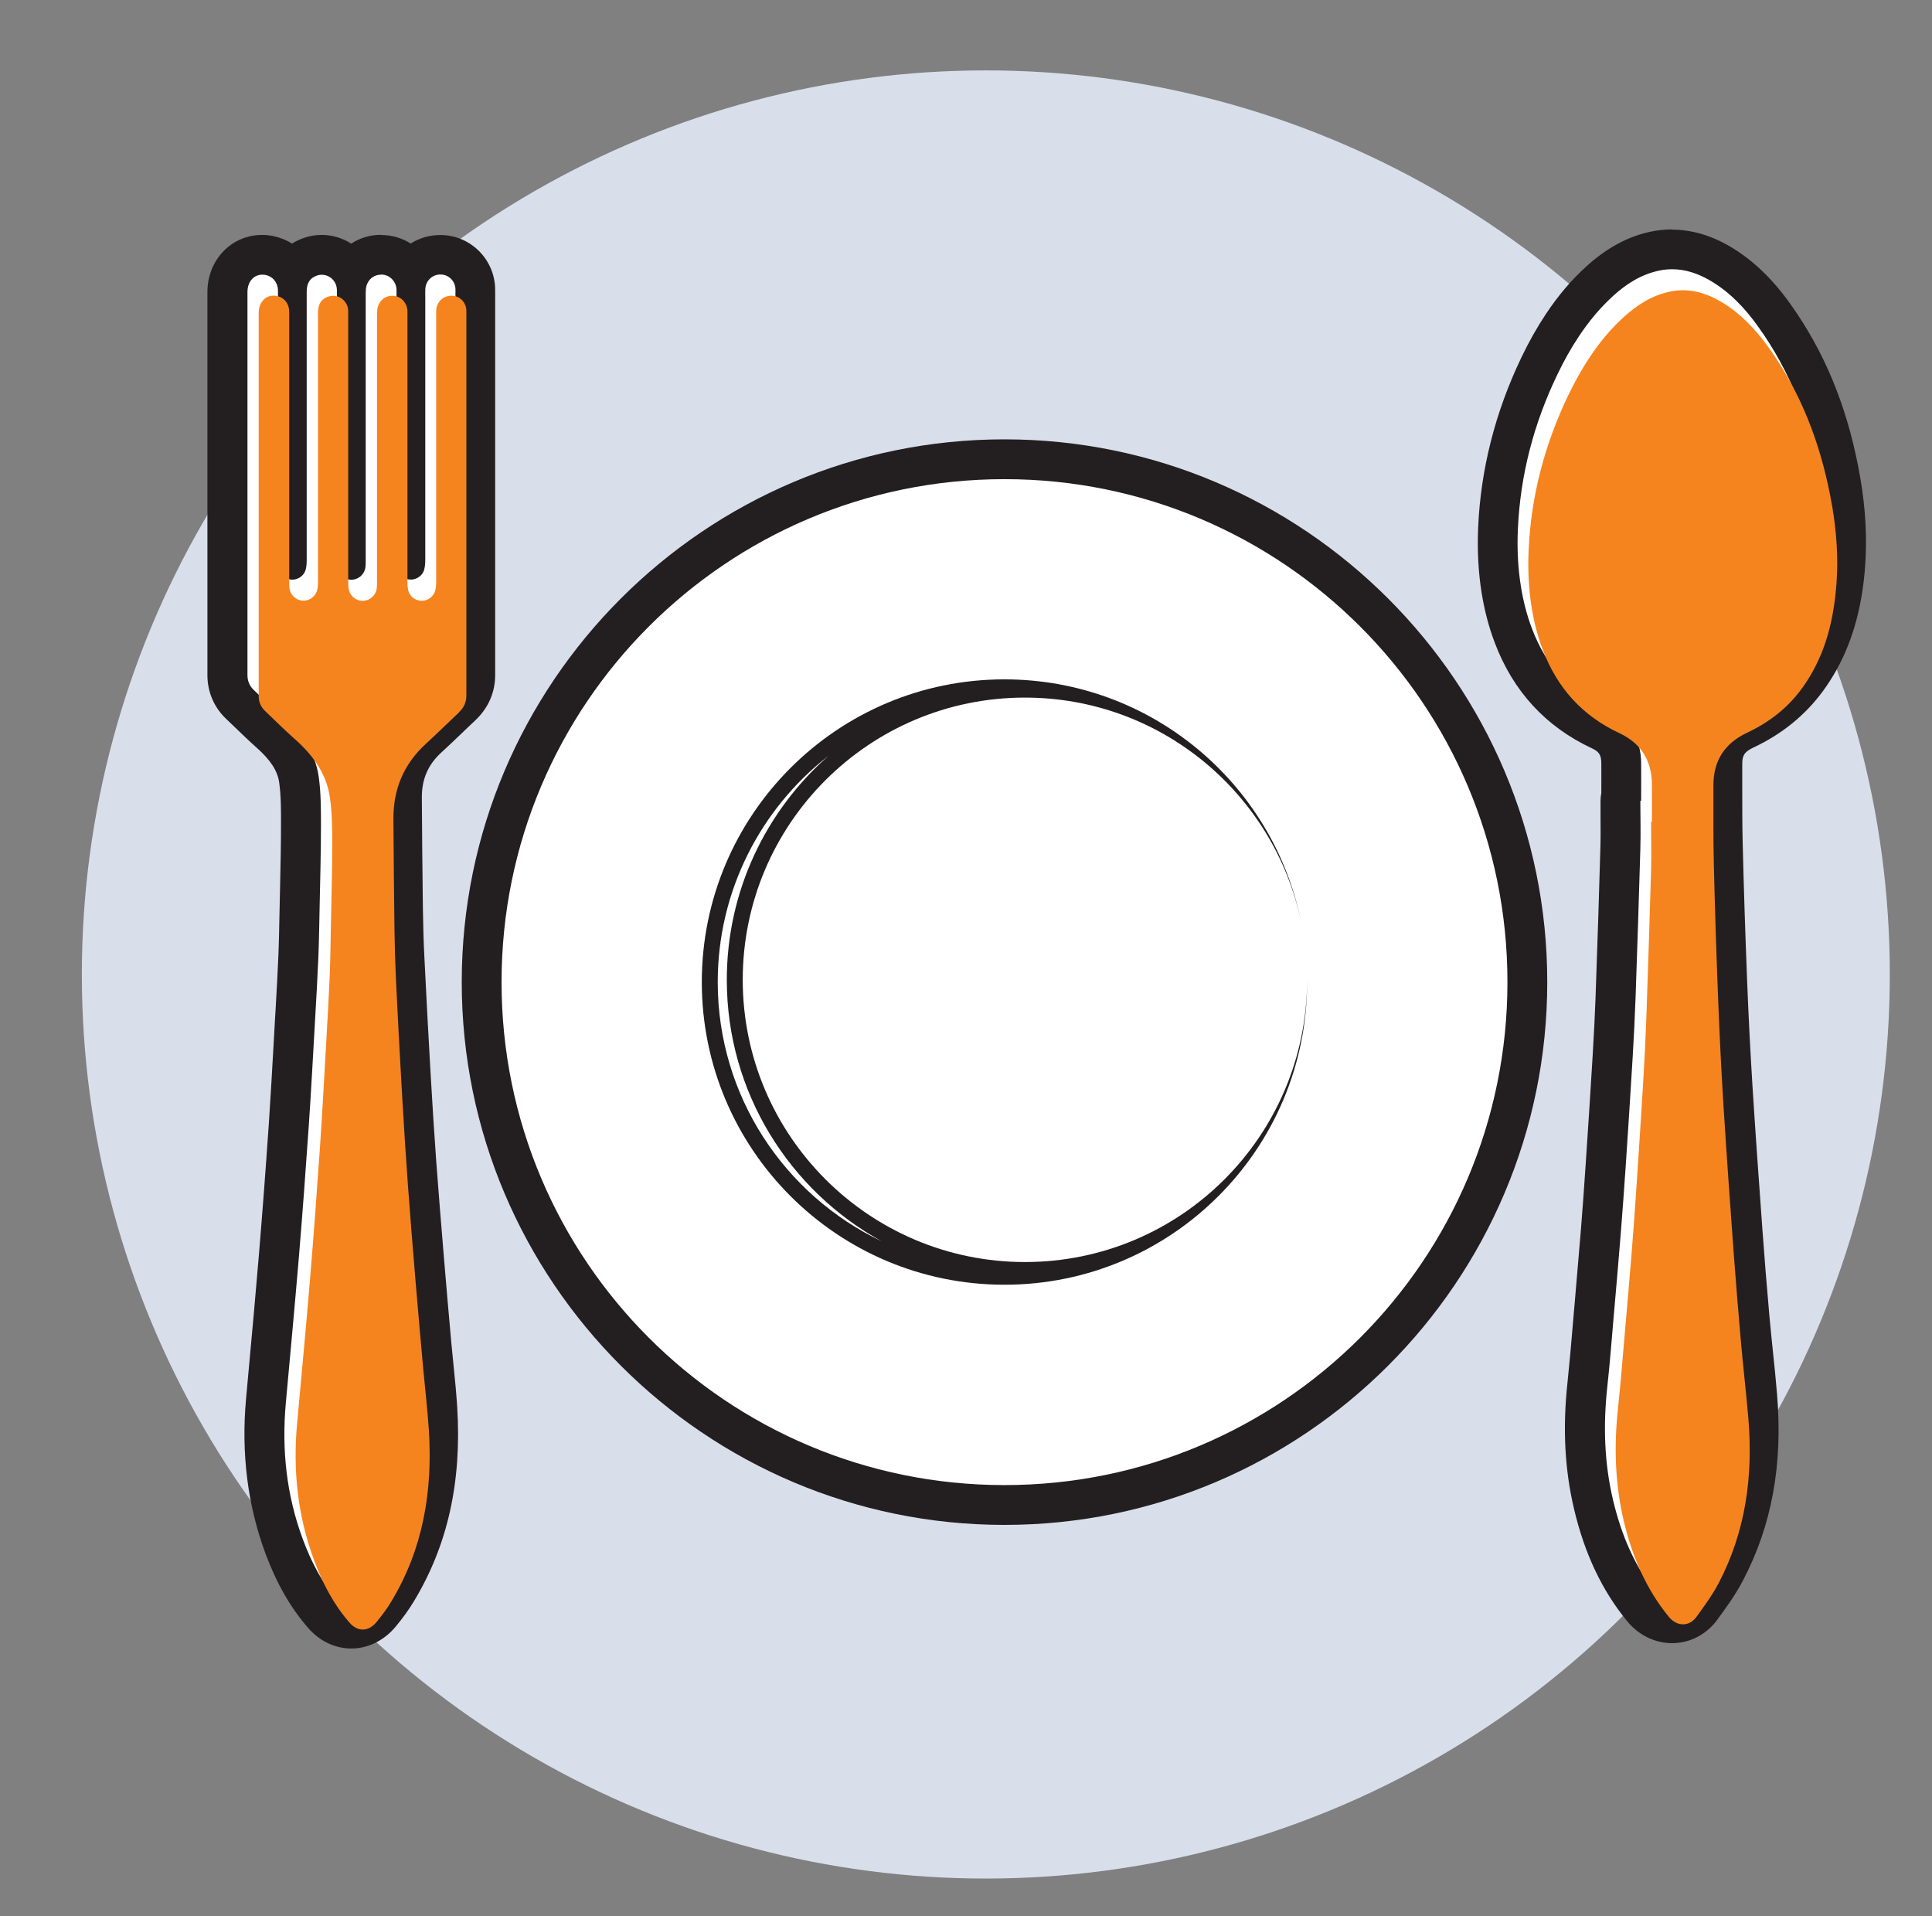
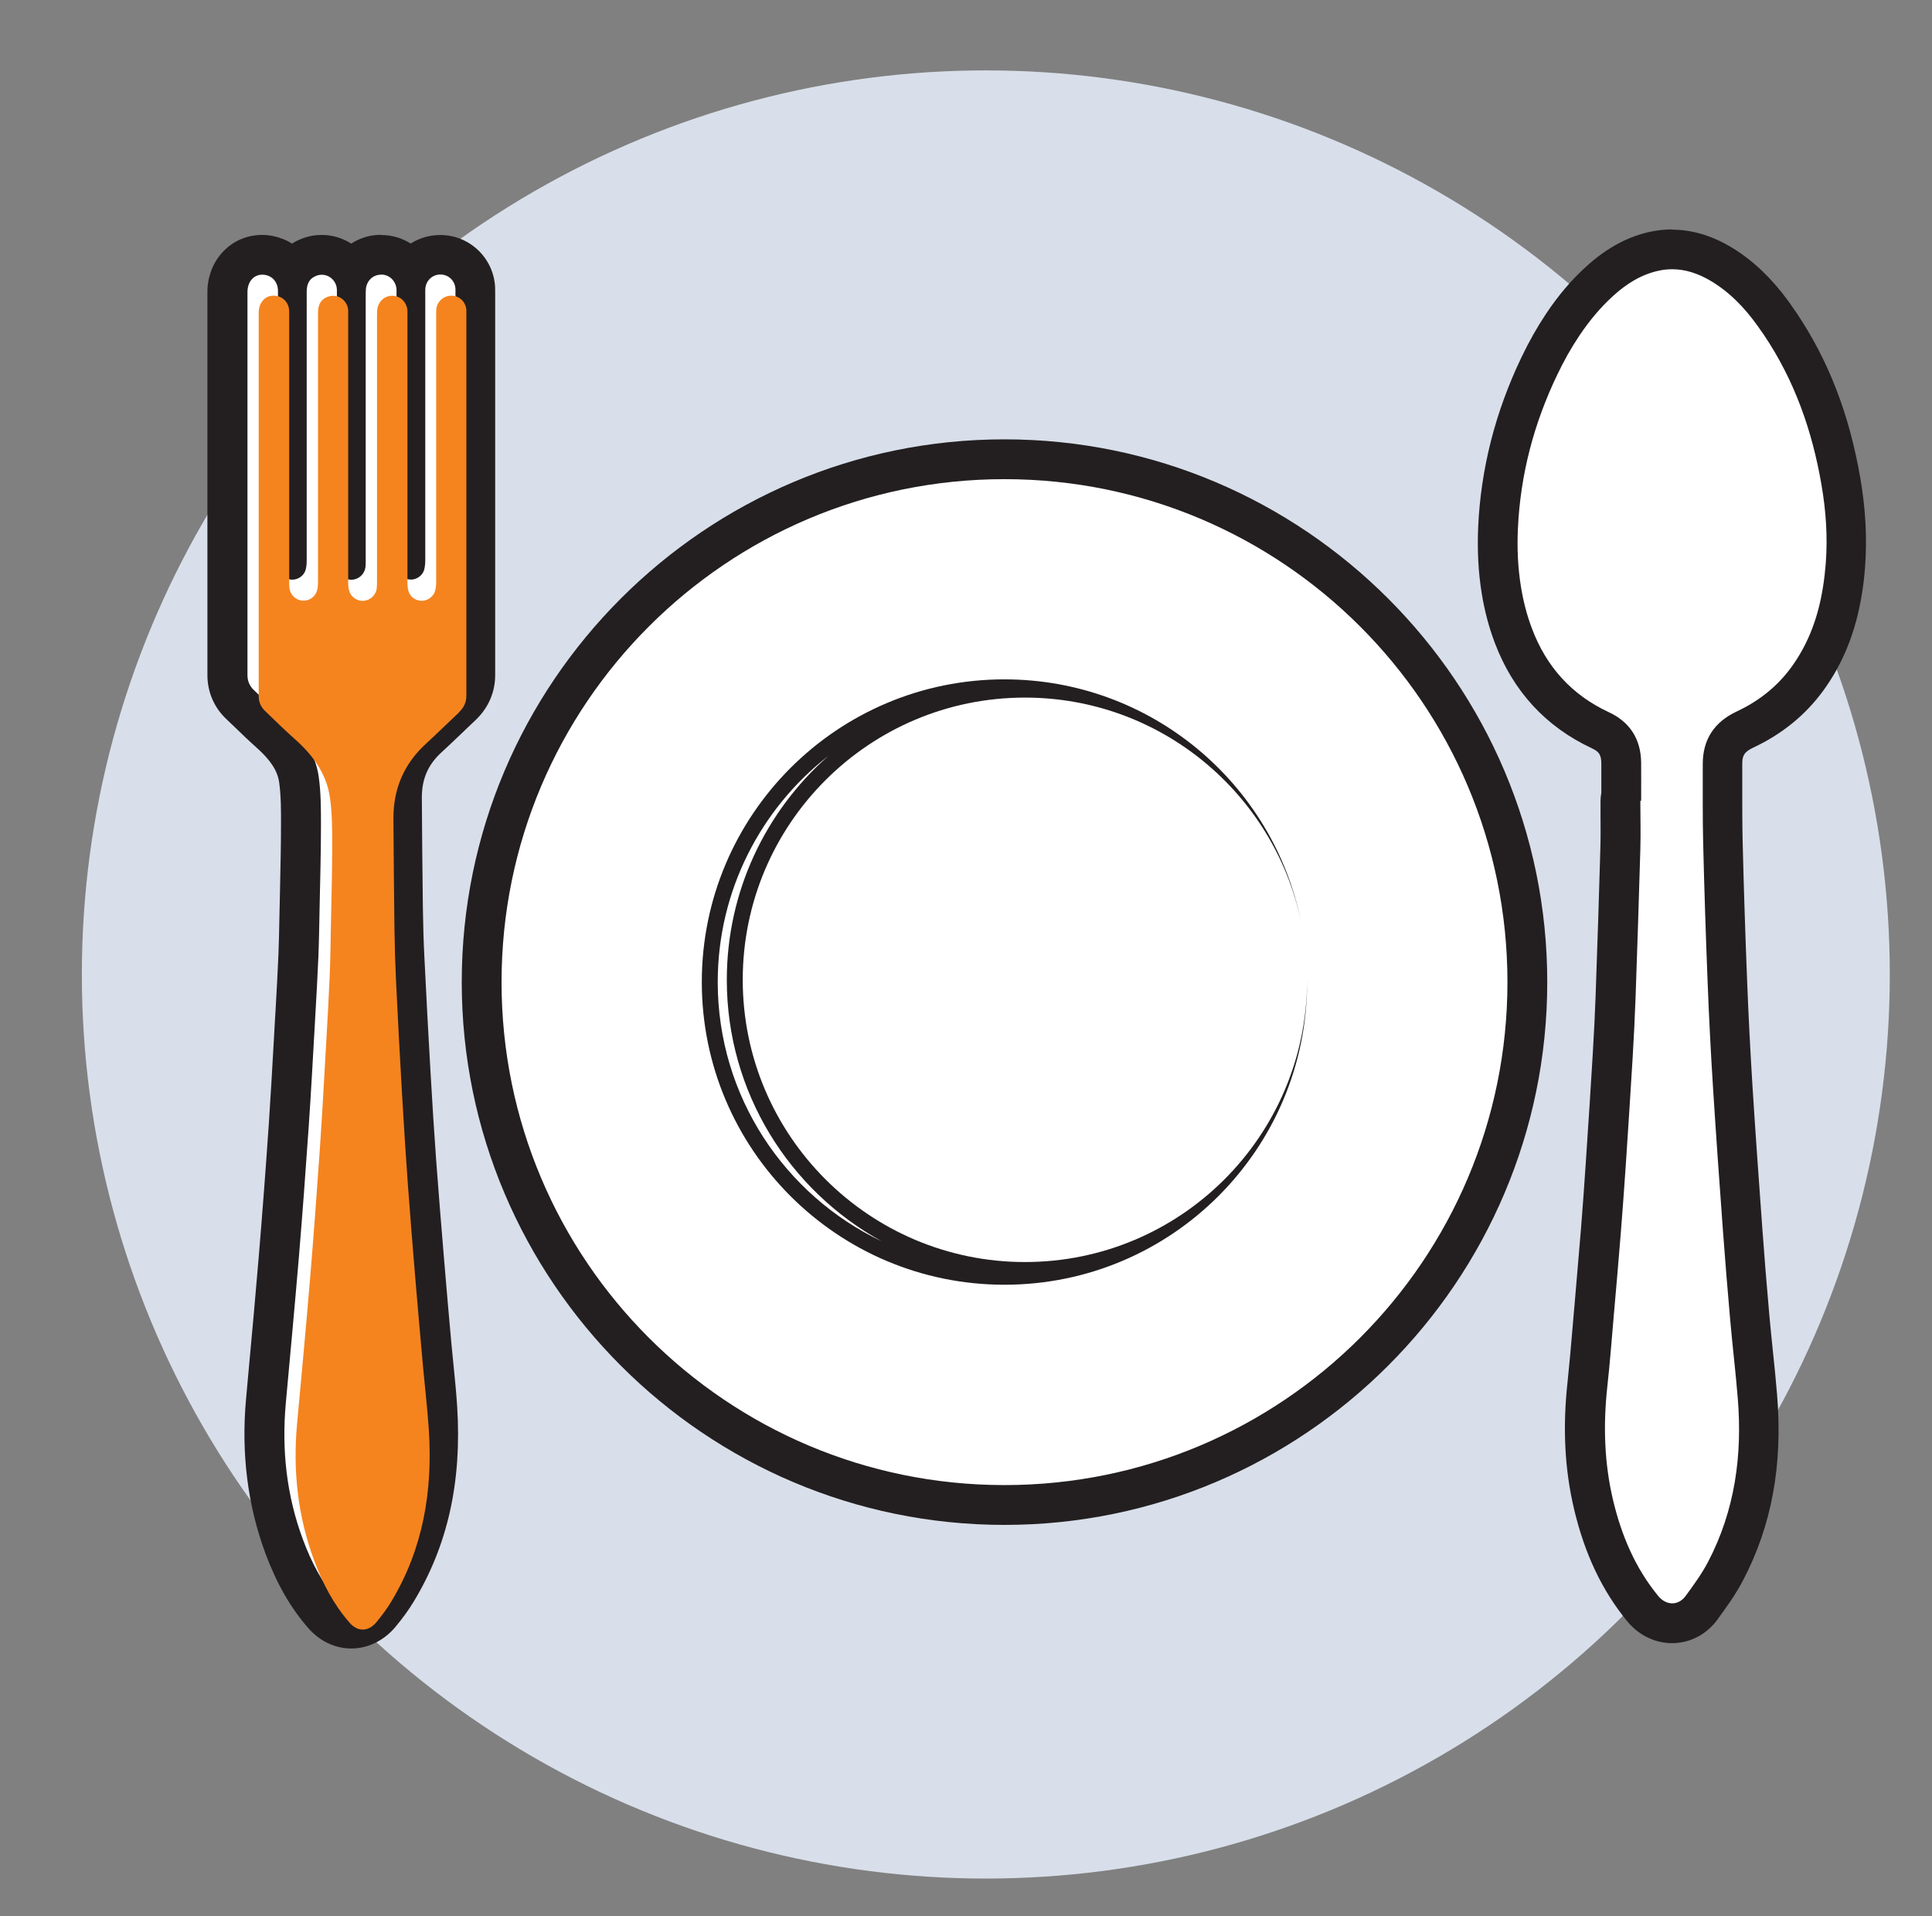
<svg xmlns="http://www.w3.org/2000/svg" viewBox="0 0 242.64 240.63">
  <rect x="0" y="0" width="242.64" height="240.63" fill="#808080" stroke="none" />
  <defs>
    <style>
      .cls-1 {
        fill: #fff;
      }

      .cls-2 {
        isolation: isolate;
      }

      .cls-3 {
        fill: #f5841f;
      }

      .cls-4 {
        fill: #d8dfea;
      }

      .cls-5 {
        fill: #231f20;
      }

      .cls-6 {
        mix-blend-mode: multiply;
      }
    </style>
  </defs>
  <g class="cls-2">
    <g id="Layer_1" data-name="Layer 1">
      <g>
        <circle class="cls-4" cx="123.81" cy="122.37" r="113.53" />
        <g>
          <g>
            <g>
              <path class="cls-1" d="m126.15,189c-36.21,0-65.66-29.46-65.66-65.66s29.46-65.66,65.66-65.66,65.67,29.46,65.67,65.66-29.46,65.66-65.67,65.66Z" />
              <path class="cls-5" d="m126.15,60.17c34.89,0,63.17,28.28,63.17,63.16s-28.28,63.16-63.17,63.16-63.16-28.28-63.16-63.16,28.28-63.16,63.16-63.16m0-5c-37.59,0-68.16,30.58-68.16,68.16s30.58,68.16,68.16,68.16,68.17-30.58,68.17-68.16-30.58-68.16-68.17-68.16h0Z" />
            </g>
            <g>
              <path class="cls-1" d="m126.15,160.35c-20.41,0-37.01-16.6-37.01-37.01s16.6-37.01,37.01-37.01c1.83,0,3.63.14,5.4.4-.93-.07-1.88-.11-2.82-.11-20.09,0-36.44,16.35-36.44,36.44s16.35,36.44,36.44,36.44c3.75,0,7.36-.57,10.77-1.63-4.14,1.61-8.64,2.49-13.34,2.49Z" />
              <path class="cls-5" d="m103.96,94.99c-7.77,6.87-12.68,16.9-12.68,28.06,0,14.13,7.87,26.46,19.46,32.83-12.17-5.78-20.6-18.2-20.6-32.55,0-11.49,5.41-21.75,13.82-28.35m22.19-9.67c-20.99,0-38.01,17.02-38.01,38.01s17.02,38.01,38.01,38.01,38.01-17.02,38.01-38.01c0-.05,0-.09,0-.14-.08,19.51-15.91,35.3-35.44,35.3s-35.44-15.87-35.44-35.44,15.87-35.44,35.44-35.44c17.05,0,31.29,12.05,34.67,28.09-3.53-17.34-18.87-30.38-37.25-30.38h0Z" />
            </g>
          </g>
          <g>
            <path class="cls-1" d="m210.03,203.83c-1.39,0-2.73-.67-3.69-1.83-2.92-3.55-4.94-7.83-6.18-13.07-1.11-4.69-1.37-9.62-.78-15.05.25-2.29.45-4.63.64-6.9l.26-3c.28-3.13.55-6.27.8-9.4.22-2.76.42-5.52.6-8.28.3-4.52.6-9.05.87-13.57.17-2.87.29-5.27.37-7.53.22-6.21.42-12.43.59-18.64.04-1.34.03-2.73.02-4.07,0-.64,0-1.28,0-1.93,0-.24.03-.47.1-.69v-.8c0-1.08,0-2.17,0-3.25-.02-2.01-.83-3.28-2.62-4.11-5.18-2.42-8.86-6.41-10.92-11.87-.69-1.82-1.19-3.71-1.52-5.77-.4-2.45-.53-4.97-.42-7.71.31-6.97,2.05-13.81,5.18-20.35.92-1.91,1.88-3.61,2.93-5.2,1.42-2.12,2.94-3.91,4.65-5.47,2.24-2.04,4.52-3.28,6.97-3.79.71-.15,1.43-.22,2.14-.22,2.02,0,3.98.57,6,1.75,2.48,1.45,4.7,3.55,6.76,6.41.29.4.56.8.83,1.2,3.8,5.65,6.28,12.1,7.6,19.71.64,3.7.83,7.14.58,10.5-.08,1.09-.21,2.17-.37,3.2-.7,4.37-2.15,8.02-4.43,11.16-1.97,2.7-4.6,4.83-7.81,6.34-1.96.92-2.84,2.27-2.83,4.36,0,1.05,0,2.1,0,3.15,0,2.19,0,4.46.05,6.68.14,5.79.33,11.65.56,17.43.17,4.42.4,8.88.67,13.26.36,5.81.78,11.58,1.24,17.97.26,3.51.55,7.18.89,10.92.13,1.51.29,3.01.44,4.52.18,1.81.37,3.62.52,5.43.7,8.34-.62,15.55-4.02,22.02-.86,1.64-1.93,3.1-2.96,4.51-.95,1.29-2.29,2-3.74,2h0Z" />
            <path class="cls-5" d="m210.02,33.81c1.67,0,3.24.54,4.74,1.41,2.45,1.43,4.36,3.44,5.99,5.72.27.37.53.75.79,1.13,3.82,5.68,6.05,12,7.21,18.75.57,3.27.8,6.57.55,9.89-.08,1.01-.19,2.01-.35,3-.57,3.61-1.75,7.02-3.98,10.08-1.79,2.45-4.1,4.26-6.85,5.55-2.8,1.31-4.28,3.5-4.27,6.63.01,3.29-.03,6.58.05,9.87.14,5.82.33,11.65.56,17.47.17,4.44.4,8.88.68,13.31.38,6,.81,12,1.25,18,.27,3.66.57,7.31.89,10.96.29,3.31.69,6.62.96,9.93.6,7.21-.34,14.17-3.74,20.65-.79,1.5-1.8,2.88-2.8,4.25-.46.62-1.06.93-1.68.93s-1.26-.31-1.76-.92c-2.91-3.54-4.63-7.64-5.68-12.06-1.11-4.69-1.24-9.43-.72-14.21.34-3.08.57-6.17.84-9.26.3-3.37.59-6.74.86-10.11.22-2.77.42-5.54.61-8.32.3-4.53.6-9.06.87-13.59.15-2.53.28-5.06.37-7.59.22-6.22.42-12.44.6-18.66.06-2.02,0-4.05,0-6.07.03,0,.06,0,.1,0,0-1.59.01-3.18,0-4.77-.03-2.96-1.41-5.12-4.07-6.35-4.67-2.18-7.83-5.7-9.64-10.49-.66-1.74-1.1-3.5-1.39-5.29-.38-2.36-.49-4.76-.38-7.2.3-6.81,2-13.26,4.94-19.38.81-1.7,1.72-3.34,2.76-4.89,1.21-1.81,2.6-3.51,4.25-5.01,1.67-1.52,3.54-2.72,5.8-3.19.55-.12,1.1-.17,1.63-.17m0-5c-.88,0-1.77.09-2.65.27-2.9.6-5.56,2.04-8.15,4.39-1.86,1.69-3.51,3.63-5.04,5.93-1.12,1.68-2.14,3.48-3.11,5.51-3.28,6.85-5.1,14.02-5.42,21.33-.12,2.87.02,5.63.44,8.22.36,2.23.9,4.28,1.65,6.26,2.3,6.09,6.41,10.55,12.2,13.25.9.42,1.17.84,1.18,1.87.01,1.07,0,2.15,0,3.22v.51c-.06.32-.1.65-.1.99,0,.65,0,1.3,0,1.94.01,1.38.02,2.69-.02,3.99-.16,5.62-.35,11.71-.6,18.62-.08,2.24-.2,4.62-.37,7.47-.24,3.95-.51,8.25-.87,13.55-.2,2.97-.39,5.67-.6,8.25-.26,3.17-.54,6.41-.81,9.54l-.05.54c-.07.78-.14,1.57-.2,2.35-.19,2.24-.39,4.56-.63,6.81-.62,5.72-.35,10.92.83,15.9,1.33,5.62,3.52,10.23,6.68,14.08,1.43,1.74,3.48,2.74,5.62,2.74,2.25,0,4.33-1.08,5.71-2.97l.03-.05c1.04-1.42,2.21-3.02,3.16-4.83,3.63-6.91,5.03-14.56,4.29-23.39-.15-1.85-.34-3.7-.53-5.49-.15-1.49-.31-2.98-.44-4.47-.33-3.74-.63-7.4-.88-10.88-.44-6.1-.87-12.07-1.24-17.94-.27-4.36-.5-8.8-.67-13.2-.23-5.79-.42-11.64-.56-17.39-.05-2.18-.05-4.43-.05-6.6,0-1.06,0-2.11,0-3.17,0-1.01.19-1.52,1.39-2.08,3.6-1.69,6.54-4.08,8.77-7.13,2.53-3.47,4.12-7.47,4.88-12.24.18-1.11.31-2.25.39-3.41.26-3.57.06-7.21-.61-11.11-1.38-7.97-3.99-14.73-7.99-20.68-.28-.42-.58-.85-.88-1.27-2.27-3.15-4.74-5.48-7.53-7.11-2.38-1.39-4.82-2.09-7.26-2.09h0Z" />
          </g>
          <g>
            <path class="cls-1" d="m44.18,204.5c-1.32,0-2.58-.61-3.54-1.72-2-2.29-3.6-5.1-4.9-8.57-2.11-5.68-2.88-11.84-2.3-18.29l.33-3.62c.44-4.81.88-9.63,1.28-14.44.44-5.28.85-10.69,1.25-16.54.24-3.45.43-6.91.62-10.37l.22-3.8c.14-2.39.27-4.78.37-7.17.07-1.57.09-3.14.12-4.72l.02-1.35.06-2.74c.05-2.48.11-5.03.11-7.54,0-1.92,0-3.9-.26-5.76-.29-2.07-1.46-3.94-3.67-5.89-.9-.8-1.76-1.63-2.59-2.43-.38-.37-.76-.74-1.14-1.1-1.03-.98-1.58-2.26-1.58-3.69,0-.38,0-46.16,0-48.11,0-2.67,1.88-4.68,4.36-4.68.3,0,.61.03.91.09,1.21.24,2.22.96,2.85,1.95.48-.79,1.21-1.39,2.16-1.75.51-.19,1.04-.29,1.58-.29,1.39,0,2.71.67,3.53,1.8.06.09.12.18.18.27.78-1.28,2.17-2.07,3.69-2.08,1.58,0,2.96.8,3.74,2.05.78-1.24,2.15-2.05,3.72-2.05,2.33,0,4.26,1.83,4.39,4.17.01.2.01.41,0,.61,0,0,0,46.69,0,47.93,0,1.52-.58,2.85-1.72,3.92-.56.53-1.12,1.06-1.67,1.6-.84.81-1.69,1.62-2.55,2.41-2.22,2.04-3.28,4.52-3.26,7.58.03,4.61.07,9.22.13,13.83.03,2.24.09,4.29.19,6.26.24,4.82.5,9.65.77,14.47.23,4.07.47,7.71.71,11.12.29,4.06.63,8.13.97,12.19.3,3.61.62,7.22.95,10.83.08.92.18,1.85.27,2.77.17,1.68.34,3.41.46,5.15.56,8.87-1.11,16.39-5.1,22.99-.55.91-1.23,1.85-2.08,2.87-.97,1.17-2.26,1.82-3.62,1.82h0Z" />
            <path class="cls-5" d="m47.89,34.48c1.01,0,1.84.8,1.91,1.86.01.21,0,.42,0,.62v.02c0,11.15,0,22.31,0,33.46,0,.41.03.84.16,1.22.24.7.92,1.12,1.63,1.12.04,0,.07,0,.11,0,.71-.04,1.4-.55,1.58-1.26.1-.4.13-.82.13-1.23,0-10.15,0-20.29,0-30.44,0-.92,0-1.85,0-2.77,0-.28-.01-.57.01-.85.08-1.01.89-1.76,1.89-1.76,1.02,0,1.84.78,1.89,1.81.01.21,0,.42,0,.62,0,2.72,0,46.55,0,47.79,0,.86-.33,1.52-.94,2.1-1.41,1.32-2.78,2.68-4.2,3.98-2.77,2.54-4.1,5.7-4.07,9.44.03,4.62.07,9.23.13,13.85.03,2.12.09,4.23.19,6.35.24,4.83.5,9.66.77,14.5.21,3.72.45,7.44.72,11.15.3,4.07.63,8.14.97,12.21.3,3.62.62,7.23.95,10.85.23,2.62.55,5.23.72,7.85.48,7.63-.73,14.9-4.74,21.54-.55.9-1.19,1.76-1.86,2.57-.51.61-1.1.92-1.69.92s-1.16-.29-1.66-.86c-2-2.3-3.38-4.96-4.44-7.8-2.07-5.56-2.69-11.3-2.15-17.19.55-6.03,1.11-12.05,1.62-18.08.46-5.52.87-11.05,1.25-16.57.31-4.53.55-9.06.81-13.59.15-2.6.3-5.21.41-7.82.08-2.04.11-4.08.15-6.12.07-3.44.17-6.88.17-10.32,0-2.04,0-4.1-.28-6.11-.43-3.06-2.21-5.4-4.48-7.42-1.26-1.11-2.45-2.31-3.67-3.47-.54-.51-.8-1.14-.8-1.87,0-.39,0-46.16,0-48.11,0-1.3.79-2.18,1.86-2.18.13,0,.27.01.42.04.85.17,1.45.85,1.54,1.74.02.23.01.45.01.68,0,.47,0,.94,0,1.42,0,10.61,0,21.23,0,31.84,0,.3,0,.61.02.91.06.87.73,1.56,1.59,1.66.06,0,.13.01.19.01.75,0,1.47-.5,1.68-1.25.11-.39.13-.82.13-1.23,0-11.24,0-22.48,0-33.71,0-.15.01-.3.03-.43.1-.78.48-1.27,1.18-1.54.23-.09.46-.13.69-.13.61,0,1.16.3,1.51.77.22.3.36.65.38,1.07.01.32,0,.64,0,.96,0,11.05,0,22.1,0,33.15,0,.34.02.69.1,1.01.2.79.93,1.34,1.71,1.34.03,0,.07,0,.1,0,.83-.05,1.54-.68,1.67-1.52.05-.33.04-.68.04-1.02,0-11.03,0-22.06,0-33.09,0-.28,0-.57.02-.85.02-.29.1-.55.22-.79.31-.63.93-1.03,1.66-1.04h.01m0-5h0s-.04,0-.05,0c-1.33,0-2.6.4-3.68,1.1-1.09-.7-2.38-1.09-3.7-1.09-.84,0-1.67.15-2.47.46-.45.17-.88.38-1.27.63-.7-.45-1.5-.77-2.36-.95-.46-.09-.94-.14-1.4-.14-3.85,0-6.86,3.15-6.86,7.17,0,1.83,0,47.7,0,48.12,0,2.1.84,4.05,2.36,5.49.38.36.75.72,1.13,1.08.85.82,1.73,1.67,2.67,2.51,1.76,1.56,2.64,2.91,2.85,4.37.24,1.68.24,3.57.23,5.4,0,2.48-.06,5.04-.11,7.5-.02.91-.04,1.82-.06,2.72l-.03,1.39c-.03,1.59-.06,3.1-.12,4.62-.1,2.36-.24,4.78-.37,7.12l-.04.62-.18,3.22c-.19,3.39-.39,6.89-.62,10.32-.4,5.82-.81,11.22-1.25,16.5-.4,4.83-.85,9.75-1.29,14.51l-.32,3.53c-.62,6.83.2,13.35,2.44,19.39,1.4,3.76,3.15,6.82,5.36,9.35,1.45,1.66,3.38,2.58,5.43,2.58s4.08-.97,5.54-2.72c.93-1.12,1.68-2.16,2.29-3.17,4.27-7.05,6.05-15.04,5.46-24.44-.11-1.78-.29-3.54-.46-5.24-.09-.91-.18-1.82-.27-2.74-.33-3.64-.64-7.21-.94-10.82-.36-4.33-.68-8.24-.97-12.16-.24-3.36-.48-6.98-.71-11.08-.28-4.85-.54-9.71-.77-14.45-.1-1.94-.16-3.96-.19-6.17-.07-4.91-.1-9.74-.13-13.81-.02-2.35.76-4.17,2.45-5.72.89-.81,1.75-1.64,2.59-2.44.55-.53,1.1-1.06,1.66-1.58,1.65-1.55,2.52-3.54,2.51-5.75,0-1.22,0-44.91,0-47.78v-.12c0-.26,0-.52-.01-.78-.2-3.66-3.22-6.53-6.88-6.53-1.38,0-2.65.39-3.72,1.07-1.07-.68-2.34-1.07-3.71-1.07h0Z" />
          </g>
        </g>
        <g class="cls-6">
-           <path class="cls-3" d="m230.08,63.46c-1.17-6.75-3.4-13.07-7.21-18.75-.25-.38-.52-.76-.79-1.13-1.64-2.27-3.54-4.29-5.99-5.72-1.97-1.15-4.07-1.72-6.36-1.24-2.26.47-4.12,1.67-5.8,3.19-1.65,1.5-3.04,3.19-4.25,5.01-1.04,1.55-1.94,3.19-2.76,4.89-2.93,6.13-4.64,12.58-4.94,19.38-.11,2.43,0,4.84.38,7.2.29,1.79.73,3.55,1.39,5.29,1.81,4.79,4.96,8.31,9.64,10.49,2.65,1.24,4.04,3.39,4.07,6.35.02,1.59,0,3.18,0,4.77-.03,0-.06,0-.1,0,0,2.02.05,4.05,0,6.07-.18,6.22-.38,12.44-.6,18.66-.09,2.53-.22,5.06-.37,7.59-.27,4.53-.57,9.06-.87,13.59-.18,2.77-.38,5.55-.61,8.32-.27,3.37-.57,6.74-.86,10.11-.27,3.09-.51,6.18-.84,9.26-.52,4.78-.39,9.52.72,14.21,1.05,4.42,2.77,8.52,5.68,12.06.99,1.2,2.52,1.24,3.43,0,1-1.37,2.02-2.76,2.8-4.25,3.4-6.48,4.34-13.44,3.74-20.65-.28-3.31-.67-6.62-.96-9.93-.32-3.65-.62-7.31-.89-10.96-.44-6-.87-11.99-1.25-18-.28-4.44-.5-8.87-.68-13.31-.23-5.82-.42-11.64-.56-17.47-.08-3.29-.04-6.58-.05-9.87-.01-3.14,1.46-5.32,4.27-6.63,2.74-1.29,5.06-3.09,6.85-5.55,2.23-3.06,3.41-6.47,3.98-10.08.16-.98.27-1.98.35-3,.25-3.32.01-6.61-.55-9.89Z" />
          <path class="cls-3" d="m57.63,89.45c.61-.57.94-1.23.94-2.1,0-1.24,0-45.07,0-47.79,0-.21,0-.42,0-.62-.06-1.03-.88-1.81-1.89-1.81-1,0-1.81.75-1.89,1.76-.02.28-.01.57-.01.85,0,.92,0,1.85,0,2.77,0,10.15,0,20.29,0,30.44,0,.41-.02.84-.13,1.23-.19.71-.87,1.22-1.58,1.26-.75.04-1.48-.38-1.74-1.12-.13-.38-.16-.81-.16-1.22,0-11.15,0-22.31,0-33.46v-.02c0-.21,0-.42,0-.62-.08-1.07-.91-1.87-1.92-1.86-.74,0-1.35.41-1.66,1.04-.12.23-.2.5-.22.79-.02.28-.02.57-.02.85,0,11.03,0,22.06,0,33.09,0,.34,0,.68-.04,1.02-.13.84-.84,1.47-1.67,1.52-.82.05-1.61-.51-1.81-1.34-.08-.32-.1-.67-.1-1.01,0-11.05,0-22.1,0-33.15,0-.32,0-.64,0-.96-.01-.41-.16-.77-.38-1.07-.48-.66-1.35-.97-2.2-.65-.7.27-1.08.76-1.18,1.54-.02.14-.03.28-.03.43,0,11.24,0,22.48,0,33.71,0,.41-.02.84-.13,1.23-.24.82-1.07,1.34-1.88,1.24-.86-.1-1.52-.79-1.59-1.66-.02-.3-.02-.6-.02-.91,0-10.61,0-21.23,0-31.84,0-.47,0-.94,0-1.42,0-.23,0-.46-.01-.68-.09-.9-.69-1.57-1.54-1.74-1.28-.26-2.28.67-2.28,2.13,0,1.95,0,47.73,0,48.11,0,.74.27,1.36.8,1.87,1.22,1.16,2.41,2.36,3.67,3.47,2.28,2.01,4.05,4.36,4.48,7.42.28,2.01.29,4.07.28,6.11,0,3.44-.11,6.88-.17,10.32-.04,2.04-.06,4.08-.15,6.12-.11,2.61-.26,5.21-.41,7.82-.26,4.53-.5,9.06-.81,13.59-.38,5.53-.79,11.05-1.25,16.57-.5,6.03-1.07,12.05-1.62,18.08-.54,5.89.08,11.63,2.15,17.19,1.05,2.84,2.43,5.5,4.44,7.8,1.02,1.17,2.36,1.15,3.36-.05.67-.81,1.32-1.67,1.86-2.57,4.02-6.64,5.23-13.91,4.74-21.54-.17-2.62-.48-5.23-.72-7.85-.32-3.62-.65-7.23-.95-10.85-.34-4.07-.67-8.14-.97-12.21-.27-3.72-.5-7.43-.72-11.15-.28-4.83-.54-9.66-.77-14.5-.1-2.11-.16-4.23-.19-6.35-.06-4.61-.1-9.23-.13-13.85-.03-3.74,1.3-6.9,4.07-9.44,1.42-1.3,2.79-2.66,4.2-3.98Z" />
        </g>
      </g>
    </g>
  </g>
</svg>